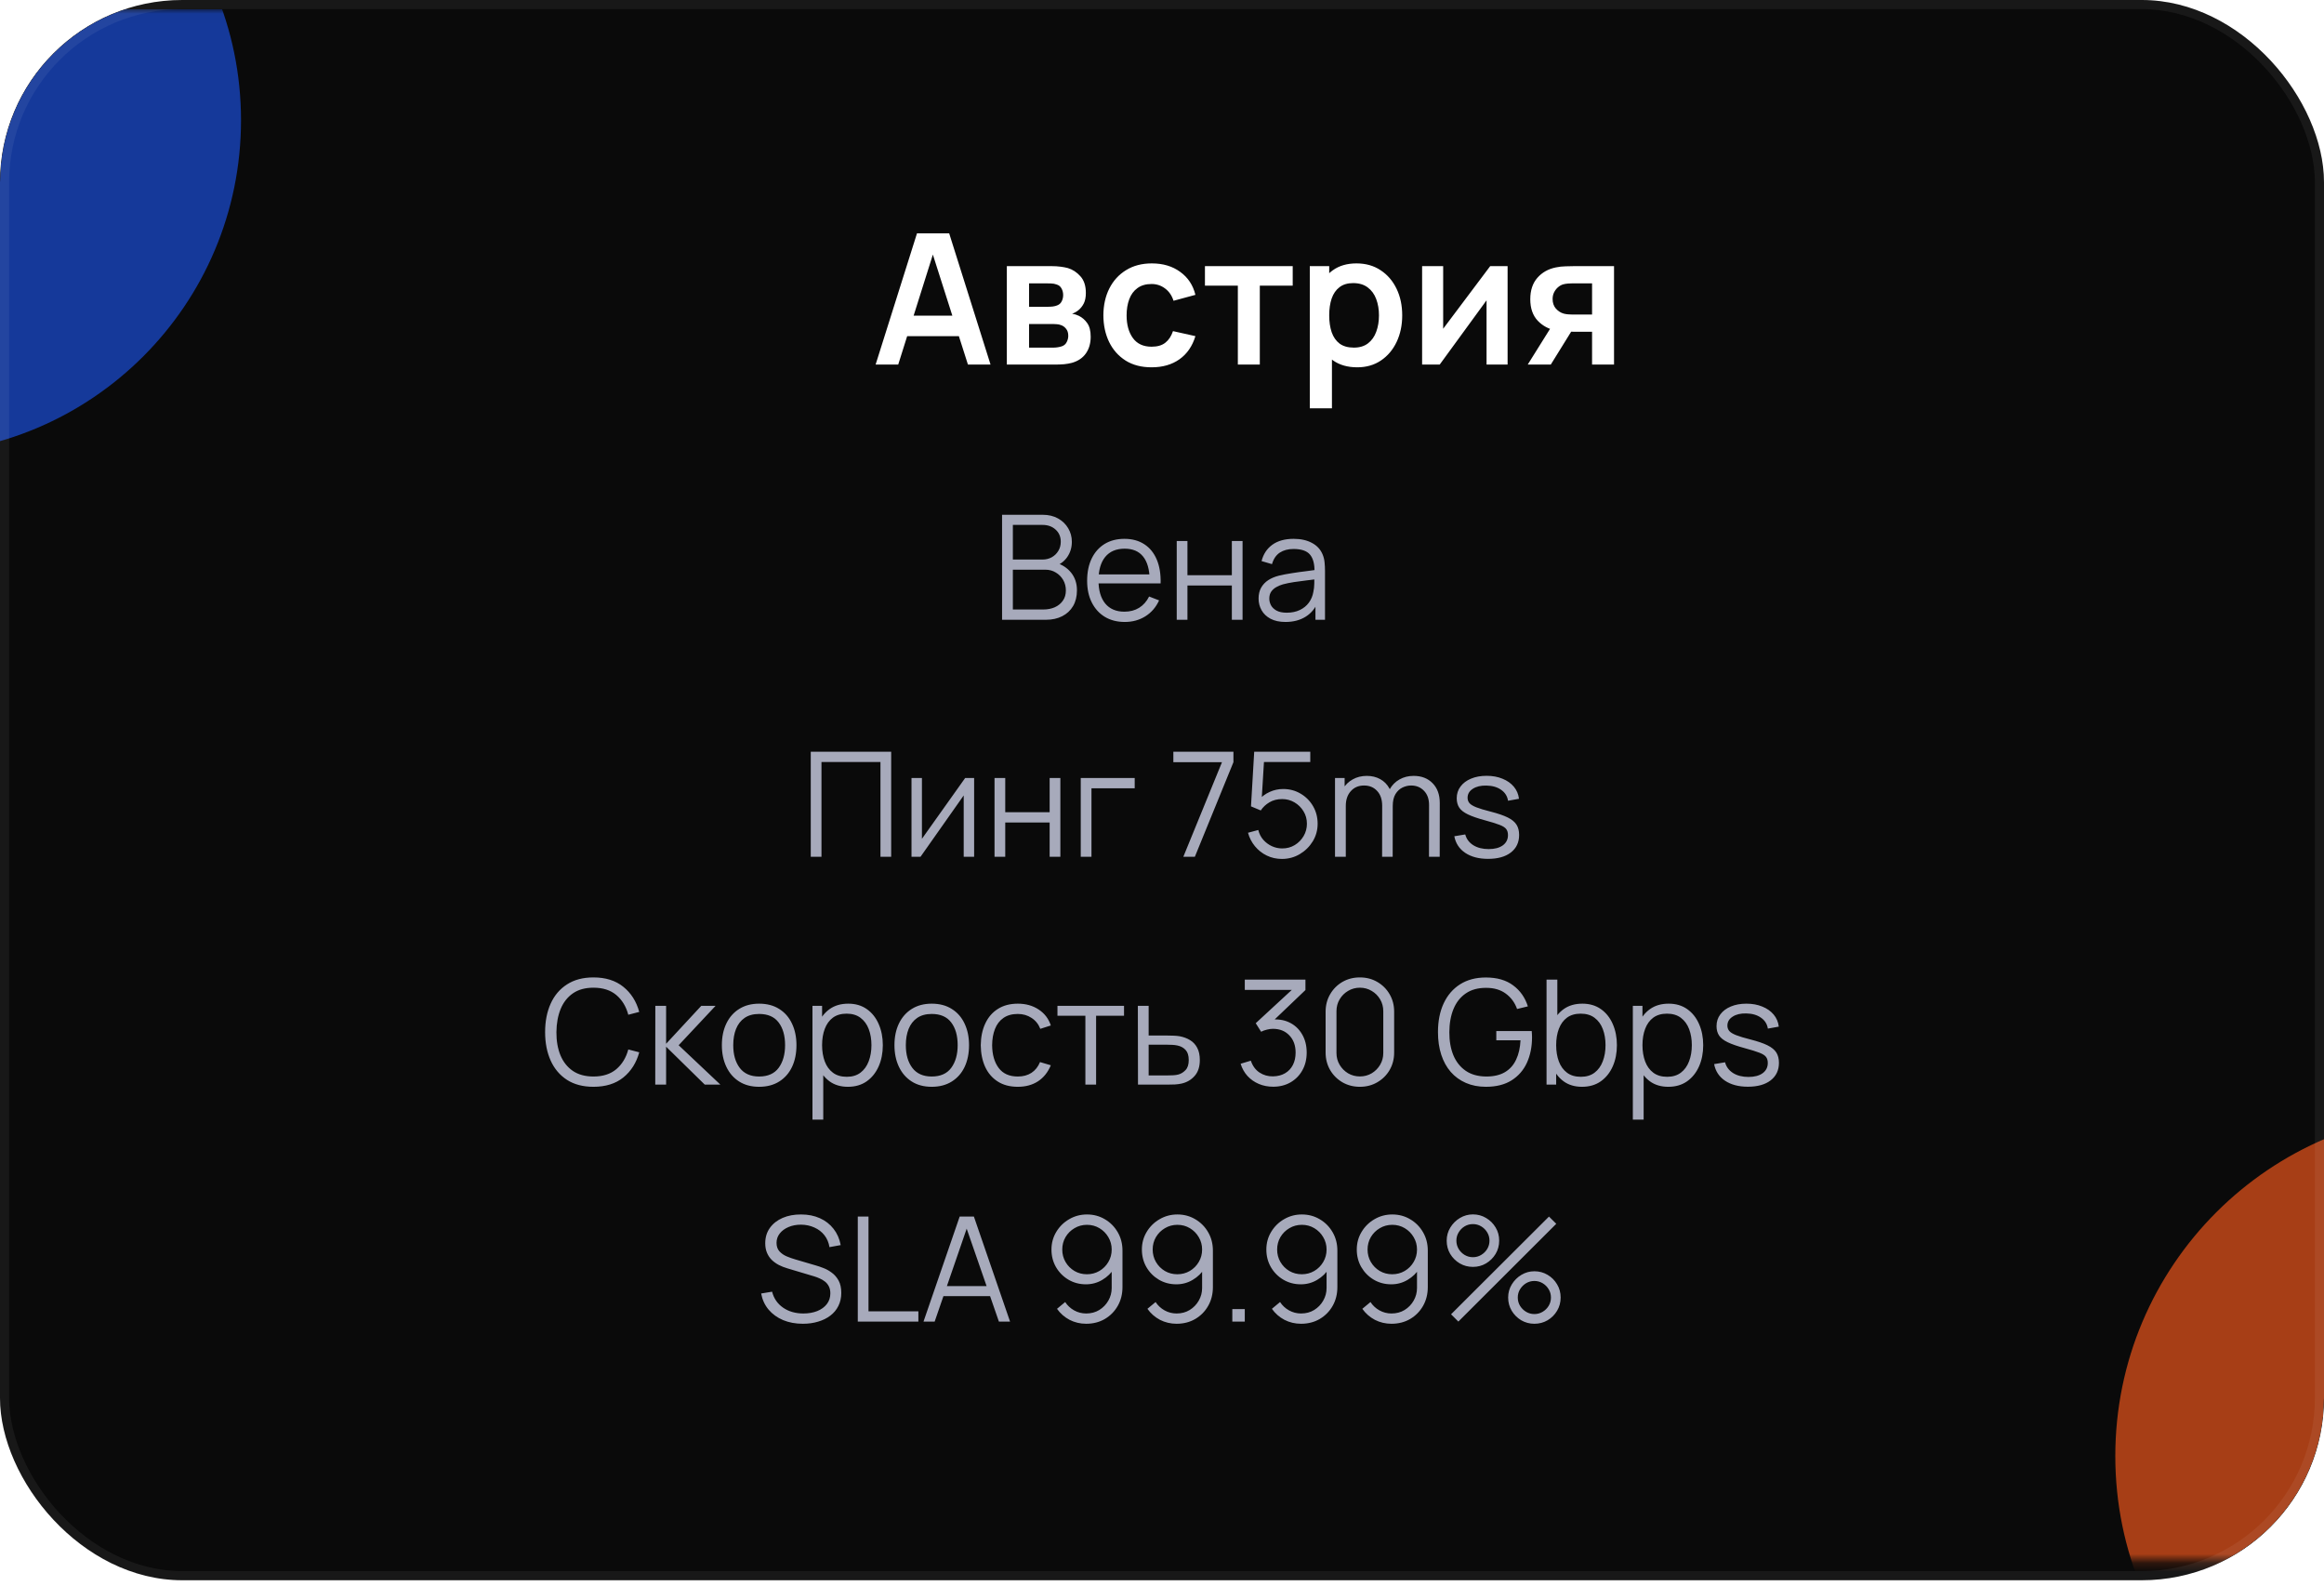
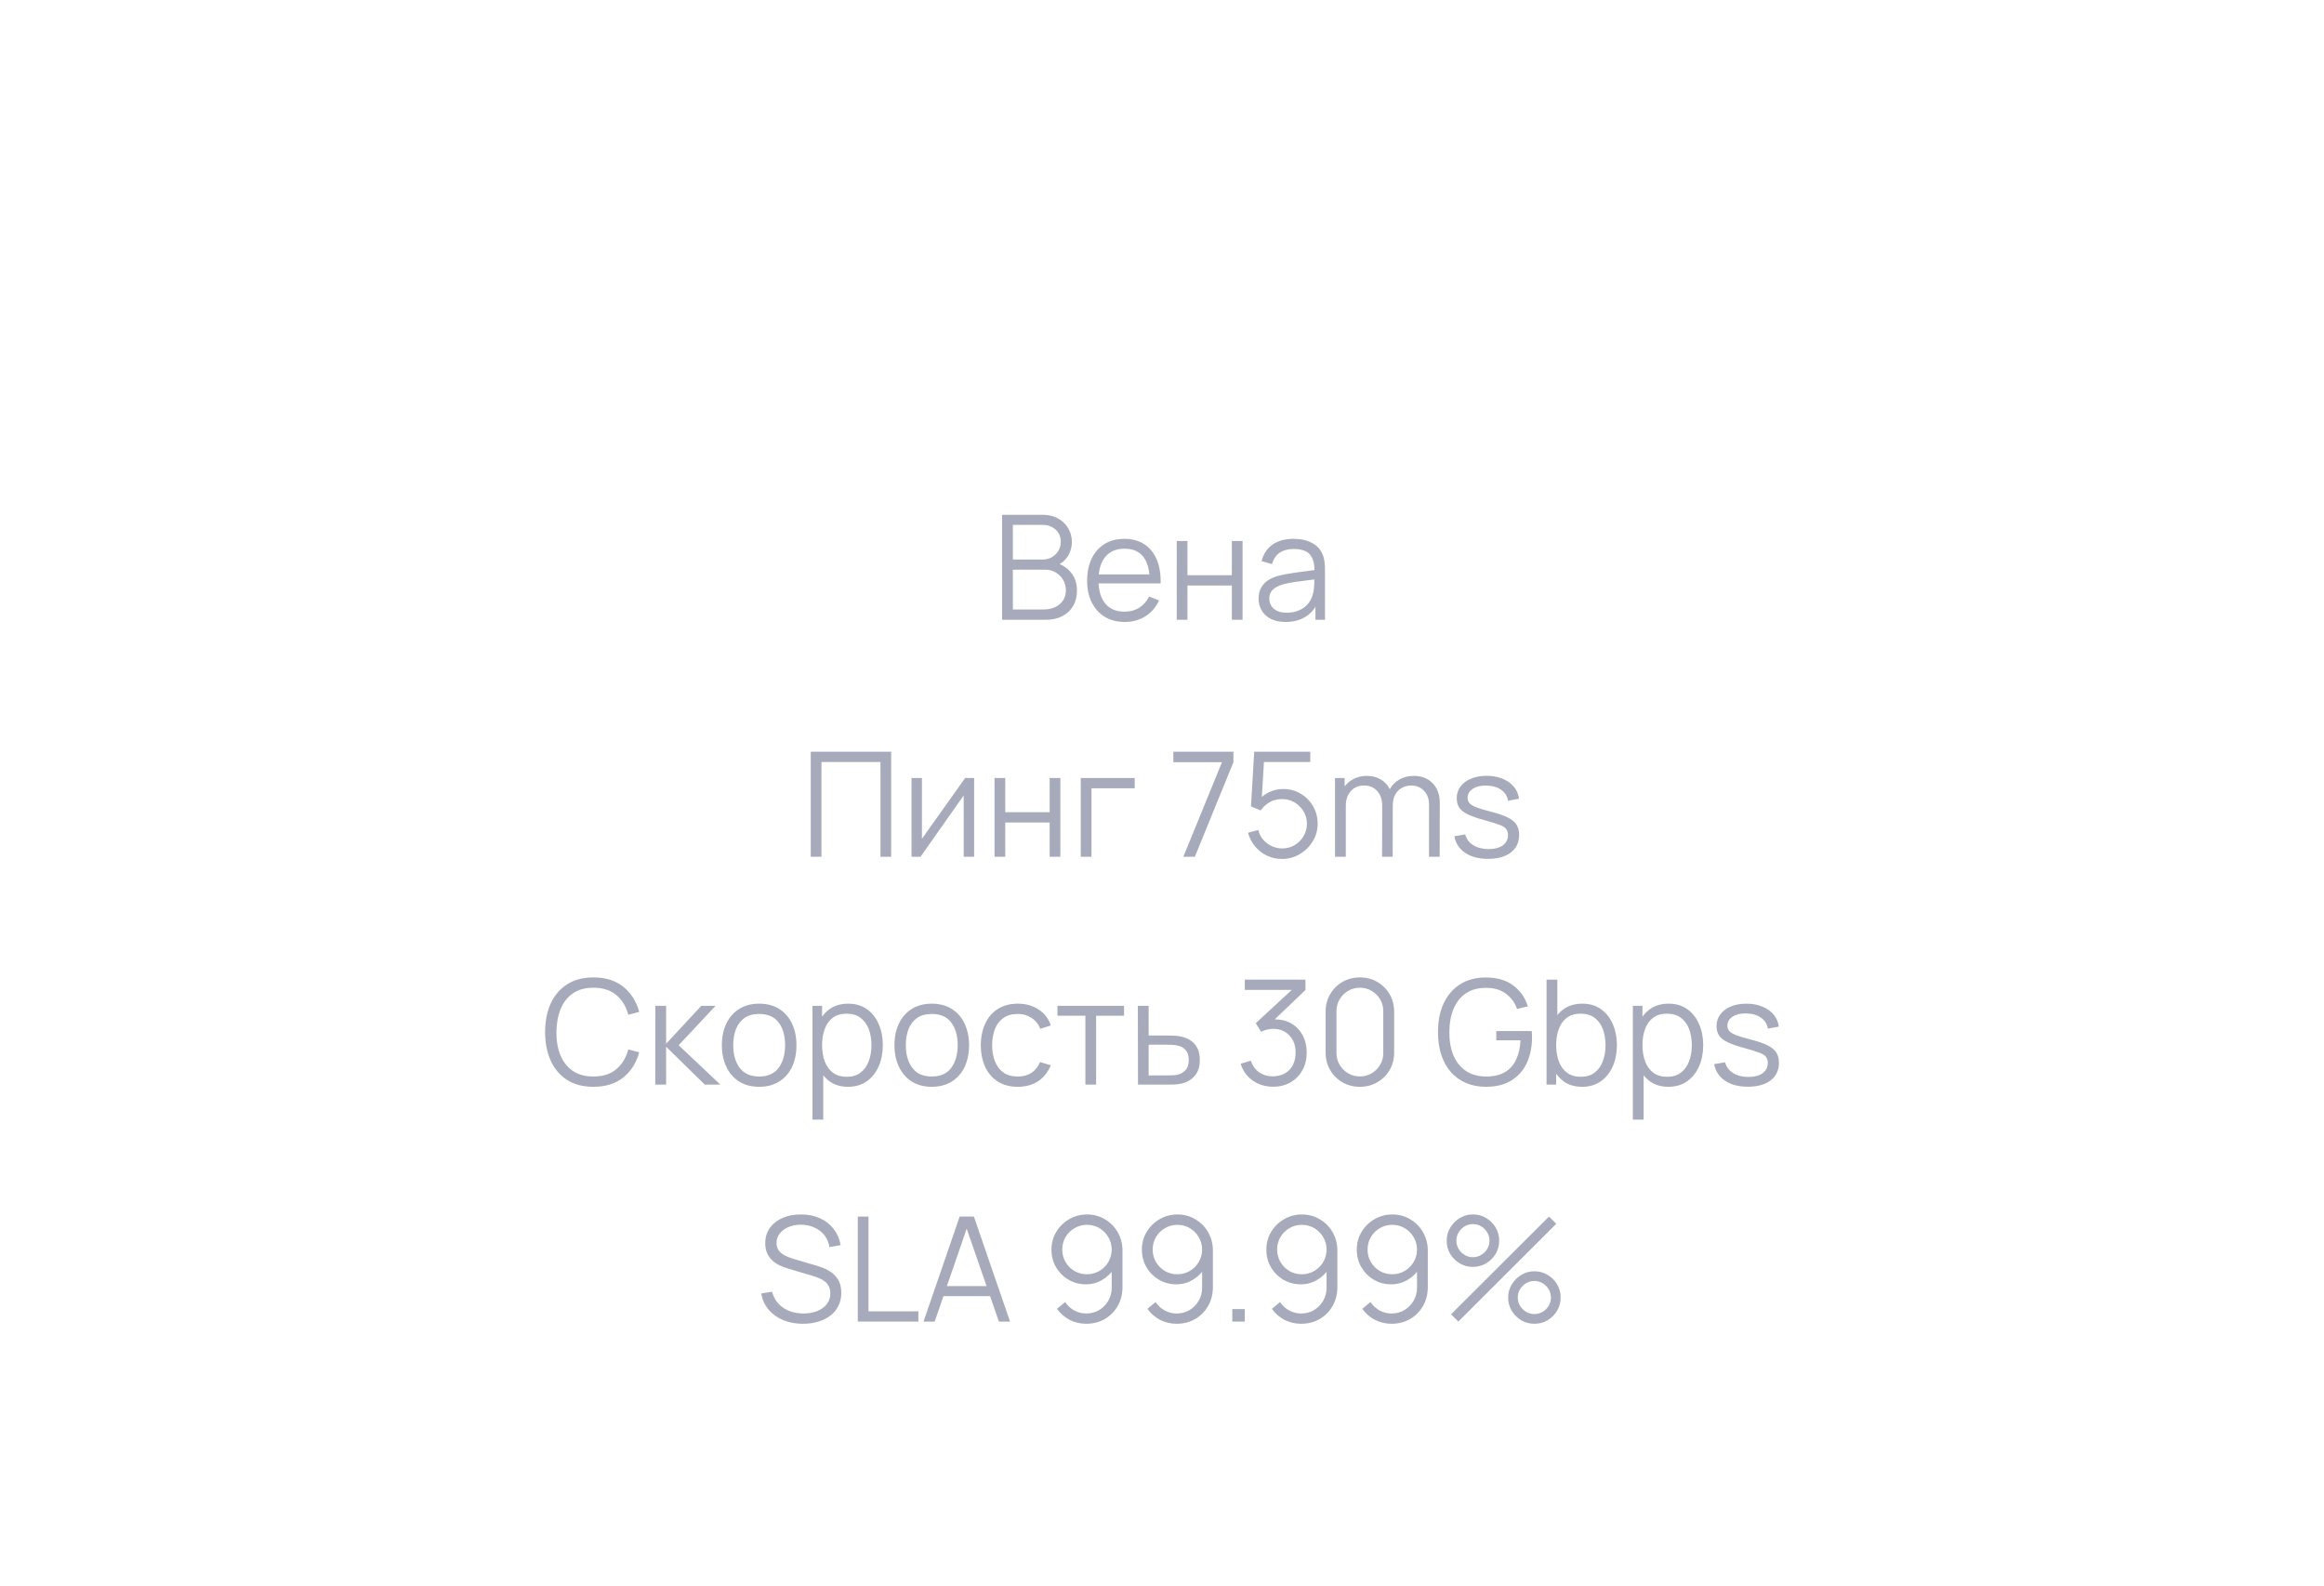
<svg xmlns="http://www.w3.org/2000/svg" width="255" height="174" viewBox="0 0 255 174" fill="none">
  <g clip-path="url(#clip0_167_893)">
-     <rect width="255" height="173.38" rx="20" fill="#0A0A0A" />
    <g clip-path="url(#clip1_167_893)">
      <g clip-path="url(#clip2_167_893)">
        <mask id="mask0_167_893" style="mask-type:luminance" maskUnits="userSpaceOnUse" x="-29" y="1" width="312" height="171">
          <path d="M282.528 1.022H-28.32V171.221H282.528V1.022Z" fill="white" />
        </mask>
        <g mask="url(#mask0_167_893)">
          <g filter="url(#filter0_f_167_893)">
-             <path d="M269.923 197.579C290.811 197.579 307.745 180.646 307.745 159.757C307.745 138.869 290.811 121.936 269.923 121.936C249.034 121.936 232.101 138.869 232.101 159.757C232.101 180.646 249.034 197.579 269.923 197.579Z" fill="#A73E16" />
+             <path d="M269.923 197.579C290.811 197.579 307.745 180.646 307.745 159.757C307.745 138.869 290.811 121.936 269.923 121.936C249.034 121.936 232.101 138.869 232.101 159.757Z" fill="#A73E16" />
          </g>
          <g filter="url(#filter1_f_167_893)">
            <path d="M-10.195 49.838C10.041 49.838 26.445 33.434 26.445 13.198C26.445 -7.037 10.041 -23.441 -10.195 -23.441C-30.43 -23.441 -46.835 -7.037 -46.835 13.198C-46.835 33.434 -30.43 49.838 -10.195 49.838Z" fill="#15399A" />
          </g>
        </g>
      </g>
    </g>
    <path d="M96.076 40L100.617 25.6H104.147L108.687 40H106.207L102.087 27.08H102.627L98.556 40H96.076ZM98.606 36.88V34.63H106.167V36.88H98.606ZM110.475 40V29.2H115.385C115.738 29.2 116.068 29.22 116.375 29.26C116.681 29.3 116.945 29.35 117.165 29.41C117.685 29.563 118.145 29.863 118.545 30.31C118.945 30.75 119.145 31.36 119.145 32.14C119.145 32.6 119.071 32.98 118.925 33.28C118.778 33.573 118.585 33.82 118.345 34.02C118.231 34.113 118.115 34.193 117.995 34.26C117.875 34.327 117.755 34.38 117.635 34.42C117.895 34.46 118.141 34.537 118.375 34.65C118.741 34.83 119.048 35.097 119.295 35.45C119.548 35.803 119.675 36.3 119.675 36.94C119.675 37.667 119.498 38.28 119.145 38.78C118.798 39.273 118.288 39.617 117.615 39.81C117.368 39.877 117.085 39.927 116.765 39.96C116.445 39.987 116.118 40 115.785 40H110.475ZM112.915 38.14H115.615C115.755 38.14 115.908 38.127 116.075 38.1C116.241 38.073 116.391 38.037 116.525 37.99C116.765 37.903 116.938 37.75 117.045 37.53C117.158 37.31 117.215 37.08 117.215 36.84C117.215 36.513 117.131 36.253 116.965 36.06C116.805 35.86 116.611 35.727 116.385 35.66C116.251 35.607 116.105 35.577 115.945 35.57C115.791 35.557 115.665 35.55 115.565 35.55H112.915V38.14ZM112.915 33.66H114.915C115.121 33.66 115.321 33.65 115.515 33.63C115.715 33.603 115.881 33.56 116.015 33.5C116.235 33.413 116.395 33.267 116.495 33.06C116.601 32.853 116.655 32.623 116.655 32.37C116.655 32.103 116.595 31.863 116.475 31.65C116.361 31.43 116.178 31.283 115.925 31.21C115.758 31.143 115.555 31.107 115.315 31.1C115.081 31.093 114.931 31.09 114.865 31.09H112.915V33.66ZM126.356 40.3C125.243 40.3 124.293 40.053 123.506 39.56C122.72 39.06 122.116 38.38 121.696 37.52C121.283 36.66 121.073 35.687 121.066 34.6C121.073 33.493 121.29 32.513 121.716 31.66C122.15 30.8 122.763 30.127 123.556 29.64C124.35 29.147 125.293 28.9 126.386 28.9C127.613 28.9 128.65 29.21 129.496 29.83C130.35 30.443 130.906 31.283 131.166 32.35L128.766 33C128.58 32.42 128.27 31.97 127.836 31.65C127.403 31.323 126.91 31.16 126.356 31.16C125.73 31.16 125.213 31.31 124.806 31.61C124.4 31.903 124.1 32.31 123.906 32.83C123.713 33.35 123.616 33.94 123.616 34.6C123.616 35.627 123.846 36.457 124.306 37.09C124.766 37.723 125.45 38.04 126.356 38.04C126.996 38.04 127.5 37.893 127.866 37.6C128.24 37.307 128.52 36.883 128.706 36.33L131.166 36.88C130.833 37.98 130.25 38.827 129.416 39.42C128.583 40.007 127.563 40.3 126.356 40.3ZM135.822 40V31.34H132.212V29.2H141.842V31.34H138.232V40H135.822ZM148.927 40.3C147.873 40.3 146.99 40.05 146.277 39.55C145.563 39.05 145.027 38.37 144.667 37.51C144.307 36.643 144.127 35.673 144.127 34.6C144.127 33.513 144.307 32.54 144.667 31.68C145.027 30.82 145.553 30.143 146.247 29.65C146.947 29.15 147.81 28.9 148.837 28.9C149.857 28.9 150.74 29.15 151.487 29.65C152.24 30.143 152.823 30.82 153.237 31.68C153.65 32.533 153.857 33.507 153.857 34.6C153.857 35.68 153.653 36.65 153.247 37.51C152.84 38.37 152.267 39.05 151.527 39.55C150.787 40.05 149.92 40.3 148.927 40.3ZM143.717 44.8V29.2H145.847V36.78H146.147V44.8H143.717ZM148.557 38.14C149.183 38.14 149.7 37.983 150.107 37.67C150.513 37.357 150.813 36.933 151.007 36.4C151.207 35.86 151.307 35.26 151.307 34.6C151.307 33.947 151.207 33.353 151.007 32.82C150.807 32.28 150.497 31.853 150.077 31.54C149.657 31.22 149.123 31.06 148.477 31.06C147.863 31.06 147.363 31.21 146.977 31.51C146.59 31.803 146.303 32.217 146.117 32.75C145.937 33.277 145.847 33.893 145.847 34.6C145.847 35.3 145.937 35.917 146.117 36.45C146.303 36.983 146.593 37.4 146.987 37.7C147.387 37.993 147.91 38.14 148.557 38.14ZM165.421 29.2V40H163.111V32.95L157.971 40H156.041V29.2H158.351V36.07L163.511 29.2H165.421ZM174.689 40V36.4H172.759C172.512 36.4 172.202 36.393 171.829 36.38C171.462 36.367 171.119 36.333 170.799 36.28C169.966 36.127 169.276 35.763 168.729 35.19C168.182 34.61 167.909 33.823 167.909 32.83C167.909 31.857 168.169 31.073 168.689 30.48C169.209 29.887 169.886 29.507 170.719 29.34C171.066 29.267 171.422 29.227 171.789 29.22C172.162 29.207 172.472 29.2 172.719 29.2H177.099V40H174.689ZM167.629 40L170.209 35.87H172.719L170.159 40H167.629ZM172.509 34.51H174.689V31.09H172.509C172.382 31.09 172.229 31.097 172.049 31.11C171.869 31.123 171.689 31.153 171.509 31.2C171.316 31.26 171.132 31.363 170.959 31.51C170.786 31.657 170.642 31.84 170.529 32.06C170.416 32.28 170.359 32.53 170.359 32.81C170.359 33.23 170.479 33.58 170.719 33.86C170.966 34.133 171.252 34.317 171.579 34.41C171.739 34.45 171.902 34.477 172.069 34.49C172.242 34.503 172.389 34.51 172.509 34.51Z" fill="white" />
    <path d="M109.952 68V56.48H114.4C115.046 56.48 115.608 56.613 116.088 56.88C116.568 57.147 116.942 57.507 117.208 57.96C117.475 58.408 117.608 58.904 117.608 59.448C117.608 60.067 117.443 60.619 117.112 61.104C116.782 61.584 116.339 61.917 115.784 62.104L115.768 61.712C116.515 61.925 117.102 62.299 117.528 62.832C117.955 63.365 118.168 64.011 118.168 64.768C118.168 65.435 118.027 66.011 117.744 66.496C117.462 66.976 117.064 67.347 116.552 67.608C116.04 67.869 115.446 68 114.768 68H109.952ZM111.136 66.872H114.48C114.95 66.872 115.371 66.789 115.744 66.624C116.118 66.453 116.411 66.213 116.624 65.904C116.843 65.595 116.952 65.221 116.952 64.784C116.952 64.357 116.854 63.973 116.656 63.632C116.459 63.291 116.19 63.019 115.848 62.816C115.512 62.608 115.128 62.504 114.696 62.504H111.136V66.872ZM111.136 61.392H114.392C114.76 61.392 115.096 61.309 115.4 61.144C115.704 60.973 115.944 60.741 116.12 60.448C116.302 60.155 116.392 59.816 116.392 59.432C116.392 58.888 116.203 58.445 115.824 58.104C115.451 57.763 114.974 57.592 114.392 57.592H111.136V61.392ZM123.421 68.24C122.578 68.24 121.847 68.053 121.229 67.68C120.615 67.307 120.138 66.781 119.797 66.104C119.455 65.427 119.285 64.632 119.285 63.72C119.285 62.776 119.453 61.96 119.789 61.272C120.125 60.584 120.597 60.053 121.205 59.68C121.818 59.307 122.541 59.12 123.373 59.12C124.226 59.12 124.954 59.317 125.557 59.712C126.159 60.101 126.615 60.661 126.925 61.392C127.234 62.123 127.375 62.995 127.349 64.008H126.149V63.592C126.127 62.472 125.885 61.627 125.421 61.056C124.962 60.485 124.29 60.2 123.405 60.2C122.477 60.2 121.765 60.501 121.269 61.104C120.778 61.707 120.533 62.565 120.533 63.68C120.533 64.768 120.778 65.613 121.269 66.216C121.765 66.813 122.466 67.112 123.373 67.112C123.991 67.112 124.53 66.971 124.989 66.688C125.453 66.4 125.818 65.987 126.085 65.448L127.181 65.872C126.839 66.624 126.335 67.208 125.669 67.624C125.007 68.035 124.258 68.24 123.421 68.24ZM120.117 64.008V63.024H126.717V64.008H120.117ZM129.116 68V59.36H130.292V63.112H135.164V59.36H136.34V68H135.164V64.24H130.292V68H129.116ZM141.049 68.24C140.399 68.24 139.852 68.123 139.409 67.888C138.972 67.653 138.644 67.341 138.425 66.952C138.207 66.563 138.097 66.139 138.097 65.68C138.097 65.211 138.191 64.811 138.377 64.48C138.569 64.144 138.828 63.869 139.153 63.656C139.484 63.443 139.865 63.28 140.297 63.168C140.735 63.061 141.217 62.968 141.745 62.888C142.279 62.803 142.799 62.731 143.305 62.672C143.817 62.608 144.265 62.547 144.649 62.488L144.233 62.744C144.249 61.891 144.084 61.259 143.737 60.848C143.391 60.437 142.788 60.232 141.929 60.232C141.337 60.232 140.836 60.365 140.425 60.632C140.02 60.899 139.735 61.32 139.569 61.896L138.425 61.56C138.623 60.787 139.02 60.187 139.617 59.76C140.215 59.333 140.991 59.12 141.945 59.12C142.735 59.12 143.404 59.269 143.953 59.568C144.508 59.861 144.9 60.288 145.129 60.848C145.236 61.099 145.305 61.379 145.337 61.688C145.369 61.997 145.385 62.312 145.385 62.632V68H144.337V65.832L144.641 65.96C144.348 66.701 143.892 67.267 143.273 67.656C142.655 68.045 141.913 68.24 141.049 68.24ZM141.185 67.224C141.735 67.224 142.215 67.125 142.625 66.928C143.036 66.731 143.367 66.461 143.617 66.12C143.868 65.773 144.031 65.384 144.105 64.952C144.169 64.675 144.204 64.371 144.209 64.04C144.215 63.704 144.217 63.453 144.217 63.288L144.665 63.52C144.265 63.573 143.831 63.627 143.361 63.68C142.897 63.733 142.439 63.795 141.985 63.864C141.537 63.933 141.132 64.016 140.769 64.112C140.524 64.181 140.287 64.28 140.057 64.408C139.828 64.531 139.639 64.696 139.489 64.904C139.345 65.112 139.273 65.371 139.273 65.68C139.273 65.931 139.335 66.173 139.457 66.408C139.585 66.643 139.788 66.837 140.065 66.992C140.348 67.147 140.721 67.224 141.185 67.224ZM88.96 94V82.48H97.784V94H96.608V83.608H90.136V94H88.96ZM106.886 85.36V94H105.742V87.272L101.006 94H100.014V85.36H101.158V92.032L105.902 85.36H106.886ZM109.124 94V85.36H110.3V89.112H115.172V85.36H116.348V94H115.172V90.24H110.3V94H109.124ZM118.585 94V85.36H124.505V86.488H119.761V94H118.585ZM129.842 94L134.082 83.624H128.746V82.48H135.338V83.624L131.106 94H129.842ZM140.657 94.24C140.06 94.24 139.508 94.117 139.001 93.872C138.494 93.627 138.062 93.288 137.705 92.856C137.348 92.424 137.092 91.928 136.937 91.368L138.065 91.064C138.166 91.48 138.35 91.84 138.617 92.144C138.884 92.443 139.196 92.675 139.553 92.84C139.916 93.005 140.294 93.088 140.689 93.088C141.201 93.088 141.66 92.965 142.065 92.72C142.476 92.469 142.801 92.139 143.041 91.728C143.281 91.317 143.401 90.867 143.401 90.376C143.401 89.869 143.276 89.413 143.025 89.008C142.774 88.597 142.444 88.272 142.033 88.032C141.622 87.792 141.174 87.672 140.689 87.672C140.145 87.672 139.676 87.792 139.281 88.032C138.886 88.267 138.572 88.563 138.337 88.92L137.265 88.472L137.617 82.48H143.769V83.608H138.137L138.721 83.056L138.409 88.168L138.113 87.776C138.444 87.397 138.844 87.101 139.313 86.888C139.782 86.675 140.276 86.568 140.793 86.568C141.502 86.568 142.142 86.739 142.713 87.08C143.284 87.416 143.737 87.872 144.073 88.448C144.409 89.024 144.577 89.667 144.577 90.376C144.577 91.08 144.398 91.725 144.041 92.312C143.684 92.893 143.209 93.36 142.617 93.712C142.025 94.064 141.372 94.24 140.657 94.24ZM156.795 94L156.803 88.328C156.803 87.661 156.617 87.139 156.243 86.76C155.875 86.376 155.406 86.184 154.835 86.184C154.51 86.184 154.193 86.259 153.883 86.408C153.574 86.557 153.318 86.797 153.115 87.128C152.918 87.459 152.819 87.891 152.819 88.424L152.123 88.224C152.107 87.605 152.227 87.064 152.483 86.6C152.745 86.136 153.102 85.776 153.555 85.52C154.014 85.259 154.531 85.128 155.107 85.128C155.977 85.128 156.673 85.397 157.195 85.936C157.718 86.469 157.979 87.192 157.979 88.104L157.971 94H156.795ZM146.483 94V85.36H147.539V87.488H147.667V94H146.483ZM151.651 94L151.659 88.408C151.659 87.72 151.475 87.179 151.107 86.784C150.745 86.384 150.265 86.184 149.667 86.184C149.07 86.184 148.587 86.389 148.219 86.8C147.851 87.205 147.667 87.747 147.667 88.424L146.963 88.04C146.963 87.485 147.094 86.989 147.355 86.552C147.617 86.109 147.974 85.763 148.427 85.512C148.881 85.256 149.395 85.128 149.971 85.128C150.521 85.128 151.009 85.245 151.435 85.48C151.867 85.715 152.206 86.056 152.451 86.504C152.697 86.952 152.819 87.496 152.819 88.136L152.811 94H151.651ZM163.278 94.232C162.264 94.232 161.43 94.013 160.774 93.576C160.123 93.139 159.723 92.531 159.574 91.752L160.774 91.552C160.902 92.043 161.192 92.435 161.646 92.728C162.104 93.016 162.67 93.16 163.342 93.16C163.998 93.16 164.515 93.024 164.894 92.752C165.272 92.475 165.462 92.099 165.462 91.624C165.462 91.357 165.4 91.141 165.278 90.976C165.16 90.805 164.918 90.648 164.55 90.504C164.182 90.36 163.632 90.189 162.902 89.992C162.118 89.779 161.504 89.565 161.062 89.352C160.619 89.139 160.304 88.893 160.118 88.616C159.931 88.333 159.838 87.989 159.838 87.584C159.838 87.093 159.976 86.664 160.254 86.296C160.531 85.923 160.915 85.635 161.406 85.432C161.896 85.224 162.467 85.12 163.118 85.12C163.768 85.12 164.35 85.227 164.862 85.44C165.379 85.648 165.795 85.941 166.11 86.32C166.424 86.699 166.611 87.139 166.67 87.64L165.47 87.856C165.39 87.349 165.136 86.949 164.71 86.656C164.288 86.357 163.752 86.203 163.102 86.192C162.488 86.176 161.99 86.293 161.606 86.544C161.222 86.789 161.03 87.117 161.03 87.528C161.03 87.757 161.099 87.955 161.238 88.12C161.376 88.28 161.627 88.432 161.99 88.576C162.358 88.72 162.88 88.877 163.558 89.048C164.352 89.251 164.976 89.464 165.43 89.688C165.883 89.912 166.206 90.176 166.398 90.48C166.59 90.784 166.686 91.16 166.686 91.608C166.686 92.424 166.382 93.067 165.774 93.536C165.171 94 164.339 94.232 163.278 94.232ZM65.116 119.24C63.969 119.24 63.002 118.987 62.212 118.48C61.423 117.968 60.825 117.261 60.42 116.36C60.015 115.459 59.812 114.419 59.812 113.24C59.812 112.061 60.015 111.021 60.42 110.12C60.825 109.219 61.423 108.515 62.212 108.008C63.002 107.496 63.969 107.24 65.116 107.24C66.455 107.24 67.548 107.584 68.396 108.272C69.244 108.955 69.826 109.872 70.14 111.024L68.94 111.336C68.695 110.424 68.255 109.701 67.62 109.168C66.986 108.635 66.151 108.368 65.116 108.368C64.215 108.368 63.465 108.573 62.868 108.984C62.271 109.395 61.82 109.968 61.516 110.704C61.218 111.435 61.063 112.28 61.052 113.24C61.047 114.2 61.194 115.045 61.492 115.776C61.796 116.507 62.249 117.08 62.852 117.496C63.46 117.907 64.215 118.112 65.116 118.112C66.151 118.112 66.986 117.845 67.62 117.312C68.255 116.773 68.695 116.051 68.94 115.144L70.14 115.456C69.826 116.608 69.244 117.528 68.396 118.216C67.548 118.899 66.455 119.24 65.116 119.24ZM71.897 119L71.905 110.36H73.089V114.52L76.945 110.36H78.513L74.465 114.68L79.041 119H77.329L73.089 114.84V119H71.897ZM83.295 119.24C82.436 119.24 81.703 119.045 81.095 118.656C80.487 118.267 80.02 117.728 79.695 117.04C79.369 116.352 79.207 115.563 79.207 114.672C79.207 113.765 79.372 112.971 79.703 112.288C80.033 111.605 80.503 111.075 81.111 110.696C81.724 110.312 82.452 110.12 83.295 110.12C84.159 110.12 84.895 110.315 85.503 110.704C86.116 111.088 86.583 111.624 86.903 112.312C87.228 112.995 87.391 113.781 87.391 114.672C87.391 115.579 87.228 116.376 86.903 117.064C86.577 117.747 86.108 118.28 85.495 118.664C84.881 119.048 84.148 119.24 83.295 119.24ZM83.295 118.112C84.255 118.112 84.969 117.795 85.439 117.16C85.908 116.52 86.143 115.691 86.143 114.672C86.143 113.627 85.905 112.795 85.431 112.176C84.961 111.557 84.249 111.248 83.295 111.248C82.649 111.248 82.116 111.395 81.695 111.688C81.279 111.976 80.967 112.379 80.759 112.896C80.556 113.408 80.455 114 80.455 114.672C80.455 115.712 80.695 116.547 81.175 117.176C81.655 117.8 82.361 118.112 83.295 118.112ZM93.035 119.24C92.241 119.24 91.569 119.04 91.019 118.64C90.47 118.235 90.054 117.688 89.771 117C89.489 116.307 89.347 115.531 89.347 114.672C89.347 113.797 89.489 113.019 89.771 112.336C90.059 111.648 90.481 111.107 91.035 110.712C91.59 110.317 92.273 110.12 93.083 110.12C93.873 110.12 94.55 110.32 95.115 110.72C95.681 111.12 96.113 111.664 96.411 112.352C96.715 113.04 96.867 113.813 96.867 114.672C96.867 115.536 96.715 116.312 96.411 117C96.107 117.688 95.67 118.235 95.099 118.64C94.529 119.04 93.841 119.24 93.035 119.24ZM89.147 122.84V110.36H90.203V116.864H90.331V122.84H89.147ZM92.915 118.144C93.518 118.144 94.019 117.992 94.419 117.688C94.819 117.384 95.118 116.971 95.315 116.448C95.518 115.92 95.619 115.328 95.619 114.672C95.619 114.021 95.521 113.435 95.323 112.912C95.126 112.389 94.825 111.976 94.419 111.672C94.019 111.368 93.51 111.216 92.891 111.216C92.289 111.216 91.787 111.363 91.387 111.656C90.993 111.949 90.697 112.357 90.499 112.88C90.302 113.397 90.203 113.995 90.203 114.672C90.203 115.339 90.302 115.936 90.499 116.464C90.697 116.987 90.995 117.397 91.395 117.696C91.795 117.995 92.302 118.144 92.915 118.144ZM102.232 119.24C101.373 119.24 100.64 119.045 100.032 118.656C99.424 118.267 98.957 117.728 98.632 117.04C98.307 116.352 98.144 115.563 98.144 114.672C98.144 113.765 98.309 112.971 98.64 112.288C98.971 111.605 99.44 111.075 100.048 110.696C100.661 110.312 101.389 110.12 102.232 110.12C103.096 110.12 103.832 110.315 104.44 110.704C105.053 111.088 105.52 111.624 105.84 112.312C106.165 112.995 106.328 113.781 106.328 114.672C106.328 115.579 106.165 116.376 105.84 117.064C105.515 117.747 105.045 118.28 104.432 118.664C103.819 119.048 103.085 119.24 102.232 119.24ZM102.232 118.112C103.192 118.112 103.907 117.795 104.376 117.16C104.845 116.52 105.08 115.691 105.08 114.672C105.08 113.627 104.843 112.795 104.368 112.176C103.899 111.557 103.187 111.248 102.232 111.248C101.587 111.248 101.053 111.395 100.632 111.688C100.216 111.976 99.904 112.379 99.696 112.896C99.493 113.408 99.392 114 99.392 114.672C99.392 115.712 99.632 116.547 100.112 117.176C100.592 117.8 101.299 118.112 102.232 118.112ZM111.677 119.24C110.807 119.24 110.071 119.045 109.469 118.656C108.866 118.267 108.407 117.731 108.093 117.048C107.783 116.36 107.623 115.571 107.613 114.68C107.623 113.773 107.789 112.979 108.109 112.296C108.429 111.608 108.89 111.075 109.493 110.696C110.095 110.312 110.826 110.12 111.685 110.12C112.559 110.12 113.319 110.333 113.965 110.76C114.615 111.187 115.061 111.771 115.301 112.512L114.149 112.88C113.946 112.363 113.623 111.963 113.181 111.68C112.743 111.392 112.242 111.248 111.677 111.248C111.042 111.248 110.517 111.395 110.101 111.688C109.685 111.976 109.375 112.379 109.173 112.896C108.97 113.413 108.866 114.008 108.861 114.68C108.871 115.715 109.111 116.547 109.581 117.176C110.05 117.8 110.749 118.112 111.677 118.112C112.263 118.112 112.762 117.979 113.173 117.712C113.589 117.44 113.903 117.045 114.117 116.528L115.301 116.88C114.981 117.648 114.511 118.235 113.893 118.64C113.274 119.04 112.535 119.24 111.677 119.24ZM119.093 119V111.448H116.029V110.36H123.333V111.448H120.269V119H119.093ZM124.866 119L124.85 110.36H126.034V113.616H128.058C128.309 113.616 128.554 113.621 128.794 113.632C129.04 113.643 129.256 113.664 129.442 113.696C129.869 113.776 130.248 113.917 130.578 114.12C130.914 114.323 131.176 114.603 131.362 114.96C131.554 115.317 131.65 115.765 131.65 116.304C131.65 117.045 131.458 117.629 131.074 118.056C130.696 118.483 130.216 118.76 129.634 118.888C129.416 118.936 129.178 118.968 128.922 118.984C128.666 118.995 128.413 119 128.162 119H124.866ZM126.034 117.992H128.114C128.296 117.992 128.498 117.987 128.722 117.976C128.946 117.965 129.144 117.936 129.314 117.888C129.597 117.808 129.853 117.648 130.082 117.408C130.317 117.163 130.434 116.795 130.434 116.304C130.434 115.819 130.322 115.453 130.098 115.208C129.874 114.957 129.576 114.792 129.202 114.712C129.037 114.675 128.858 114.651 128.666 114.64C128.474 114.629 128.29 114.624 128.114 114.624H126.034V117.992ZM139.704 119.232C139.134 119.232 138.608 119.131 138.128 118.928C137.648 118.725 137.235 118.437 136.888 118.064C136.542 117.685 136.288 117.235 136.128 116.712L137.248 116.376C137.44 116.947 137.755 117.379 138.192 117.672C138.635 117.965 139.134 118.107 139.688 118.096C140.2 118.085 140.64 117.971 141.008 117.752C141.382 117.533 141.667 117.229 141.864 116.84C142.062 116.451 142.16 116 142.16 115.488C142.16 114.704 141.931 114.075 141.472 113.6C141.019 113.12 140.419 112.88 139.672 112.88C139.464 112.88 139.246 112.909 139.016 112.968C138.787 113.021 138.574 113.099 138.376 113.2L137.784 112.264L142.264 108.128L142.456 108.608H136.584V107.48H143.24V108.624L139.336 112.352L139.32 111.888C140.12 111.787 140.824 111.877 141.432 112.16C142.04 112.443 142.515 112.875 142.856 113.456C143.203 114.032 143.376 114.709 143.376 115.488C143.376 116.224 143.216 116.875 142.896 117.44C142.582 118 142.147 118.44 141.592 118.76C141.038 119.075 140.408 119.232 139.704 119.232ZM149.212 119.24C148.503 119.24 147.863 119.075 147.292 118.744C146.727 118.413 146.279 117.965 145.948 117.4C145.618 116.829 145.452 116.189 145.452 115.48V111C145.452 110.291 145.618 109.653 145.948 109.088C146.279 108.517 146.727 108.067 147.292 107.736C147.863 107.405 148.503 107.24 149.212 107.24C149.922 107.24 150.559 107.405 151.124 107.736C151.695 108.067 152.146 108.517 152.476 109.088C152.807 109.653 152.972 110.291 152.972 111V115.48C152.972 116.189 152.807 116.829 152.476 117.4C152.146 117.965 151.695 118.413 151.124 118.744C150.559 119.075 149.922 119.24 149.212 119.24ZM149.212 118.104C149.687 118.104 150.119 117.989 150.508 117.76C150.898 117.525 151.207 117.213 151.436 116.824C151.666 116.435 151.78 116.005 151.78 115.536V110.944C151.78 110.469 151.666 110.037 151.436 109.648C151.207 109.259 150.898 108.949 150.508 108.72C150.119 108.485 149.687 108.368 149.212 108.368C148.738 108.368 148.306 108.485 147.916 108.72C147.527 108.949 147.218 109.259 146.988 109.648C146.759 110.037 146.644 110.469 146.644 110.944V115.536C146.644 116.005 146.759 116.435 146.988 116.824C147.218 117.213 147.527 117.525 147.916 117.76C148.306 117.989 148.738 118.104 149.212 118.104ZM163.037 119.24C162.226 119.24 161.496 119.099 160.845 118.816C160.194 118.533 159.64 118.131 159.181 117.608C158.728 117.085 158.381 116.456 158.141 115.72C157.901 114.979 157.781 114.152 157.781 113.24C157.781 112.035 157.989 110.984 158.405 110.088C158.826 109.187 159.429 108.488 160.213 107.992C160.997 107.496 161.938 107.248 163.037 107.248C164.264 107.248 165.261 107.536 166.029 108.112C166.802 108.683 167.341 109.451 167.645 110.416L166.461 110.704C166.21 110 165.797 109.437 165.221 109.016C164.65 108.595 163.938 108.384 163.085 108.384C162.184 108.379 161.434 108.581 160.837 108.992C160.24 109.397 159.789 109.968 159.485 110.704C159.186 111.435 159.034 112.28 159.029 113.24C159.024 114.2 159.17 115.045 159.469 115.776C159.773 116.501 160.226 117.072 160.829 117.488C161.432 117.899 162.184 118.107 163.085 118.112C163.912 118.112 164.594 117.952 165.133 117.632C165.672 117.312 166.08 116.853 166.357 116.256C166.64 115.659 166.8 114.952 166.837 114.136H164.181V113.128H168.069C168.085 113.251 168.093 113.381 168.093 113.52C168.098 113.653 168.101 113.749 168.101 113.808C168.101 114.848 167.914 115.779 167.541 116.6C167.168 117.416 166.605 118.061 165.853 118.536C165.106 119.005 164.168 119.24 163.037 119.24ZM173.582 119.24C172.788 119.24 172.116 119.04 171.566 118.64C171.017 118.235 170.601 117.688 170.318 117C170.036 116.307 169.894 115.531 169.894 114.672C169.894 113.797 170.036 113.019 170.318 112.336C170.606 111.648 171.028 111.107 171.582 110.712C172.137 110.317 172.82 110.12 173.63 110.12C174.42 110.12 175.097 110.32 175.662 110.72C176.228 111.12 176.66 111.664 176.958 112.352C177.262 113.04 177.414 113.813 177.414 114.672C177.414 115.536 177.262 116.312 176.958 117C176.654 117.688 176.217 118.235 175.646 118.64C175.076 119.04 174.388 119.24 173.582 119.24ZM169.694 119V107.48H170.878V112.496H170.75V119H169.694ZM173.462 118.144C174.065 118.144 174.566 117.992 174.966 117.688C175.366 117.384 175.665 116.971 175.862 116.448C176.065 115.92 176.166 115.328 176.166 114.672C176.166 114.021 176.068 113.435 175.87 112.912C175.673 112.389 175.372 111.976 174.966 111.672C174.566 111.368 174.057 111.216 173.438 111.216C172.836 111.216 172.334 111.363 171.934 111.656C171.54 111.949 171.244 112.357 171.046 112.88C170.849 113.397 170.75 113.995 170.75 114.672C170.75 115.339 170.849 115.936 171.046 116.464C171.244 116.987 171.542 117.397 171.942 117.696C172.342 117.995 172.849 118.144 173.462 118.144ZM183.051 119.24C182.256 119.24 181.584 119.04 181.035 118.64C180.486 118.235 180.07 117.688 179.787 117C179.504 116.307 179.363 115.531 179.363 114.672C179.363 113.797 179.504 113.019 179.787 112.336C180.075 111.648 180.496 111.107 181.051 110.712C181.606 110.317 182.288 110.12 183.099 110.12C183.888 110.12 184.566 110.32 185.131 110.72C185.696 111.12 186.128 111.664 186.427 112.352C186.731 113.04 186.883 113.813 186.883 114.672C186.883 115.536 186.731 116.312 186.427 117C186.123 117.688 185.686 118.235 185.115 118.64C184.544 119.04 183.856 119.24 183.051 119.24ZM179.163 122.84V110.36H180.219V116.864H180.347V122.84H179.163ZM182.931 118.144C183.534 118.144 184.035 117.992 184.435 117.688C184.835 117.384 185.134 116.971 185.331 116.448C185.534 115.92 185.635 115.328 185.635 114.672C185.635 114.021 185.536 113.435 185.339 112.912C185.142 112.389 184.84 111.976 184.435 111.672C184.035 111.368 183.526 111.216 182.907 111.216C182.304 111.216 181.803 111.363 181.403 111.656C181.008 111.949 180.712 112.357 180.515 112.88C180.318 113.397 180.219 113.995 180.219 114.672C180.219 115.339 180.318 115.936 180.515 116.464C180.712 116.987 181.011 117.397 181.411 117.696C181.811 117.995 182.318 118.144 182.931 118.144ZM191.786 119.232C190.772 119.232 189.938 119.013 189.282 118.576C188.631 118.139 188.231 117.531 188.082 116.752L189.282 116.552C189.41 117.043 189.7 117.435 190.154 117.728C190.612 118.016 191.178 118.16 191.85 118.16C192.506 118.16 193.023 118.024 193.402 117.752C193.78 117.475 193.97 117.099 193.97 116.624C193.97 116.357 193.908 116.141 193.786 115.976C193.668 115.805 193.426 115.648 193.058 115.504C192.69 115.36 192.14 115.189 191.41 114.992C190.626 114.779 190.012 114.565 189.57 114.352C189.127 114.139 188.812 113.893 188.626 113.616C188.439 113.333 188.346 112.989 188.346 112.584C188.346 112.093 188.484 111.664 188.762 111.296C189.039 110.923 189.423 110.635 189.914 110.432C190.404 110.224 190.975 110.12 191.626 110.12C192.276 110.12 192.858 110.227 193.37 110.44C193.887 110.648 194.303 110.941 194.618 111.32C194.932 111.699 195.119 112.139 195.178 112.64L193.978 112.856C193.898 112.349 193.644 111.949 193.218 111.656C192.796 111.357 192.26 111.203 191.61 111.192C190.996 111.176 190.498 111.293 190.114 111.544C189.73 111.789 189.538 112.117 189.538 112.528C189.538 112.757 189.607 112.955 189.746 113.12C189.884 113.28 190.135 113.432 190.498 113.576C190.866 113.72 191.388 113.877 192.066 114.048C192.86 114.251 193.484 114.464 193.938 114.688C194.391 114.912 194.714 115.176 194.906 115.48C195.098 115.784 195.194 116.16 195.194 116.608C195.194 117.424 194.89 118.067 194.282 118.536C193.679 119 192.847 119.232 191.786 119.232ZM88.101 145.24C87.295 145.24 86.57 145.107 85.925 144.84C85.285 144.568 84.754 144.184 84.333 143.688C83.917 143.192 83.645 142.603 83.517 141.92L84.717 141.72C84.909 142.467 85.314 143.053 85.933 143.48C86.551 143.901 87.29 144.112 88.149 144.112C88.714 144.112 89.221 144.024 89.669 143.848C90.117 143.667 90.469 143.411 90.725 143.08C90.981 142.749 91.109 142.357 91.109 141.904C91.109 141.605 91.055 141.352 90.949 141.144C90.842 140.931 90.701 140.755 90.525 140.616C90.349 140.477 90.157 140.363 89.949 140.272C89.741 140.176 89.538 140.099 89.341 140.04L86.421 139.168C86.069 139.067 85.743 138.939 85.445 138.784C85.146 138.624 84.885 138.435 84.661 138.216C84.442 137.992 84.271 137.731 84.149 137.432C84.026 137.133 83.965 136.792 83.965 136.408C83.965 135.757 84.135 135.195 84.477 134.72C84.818 134.245 85.285 133.88 85.877 133.624C86.469 133.368 87.143 133.243 87.901 133.248C88.669 133.248 89.354 133.384 89.957 133.656C90.565 133.928 91.066 134.317 91.461 134.824C91.855 135.325 92.117 135.92 92.245 136.608L91.013 136.832C90.933 136.331 90.749 135.896 90.461 135.528C90.173 135.16 89.805 134.877 89.357 134.68C88.914 134.477 88.426 134.373 87.893 134.368C87.375 134.368 86.914 134.456 86.509 134.632C86.109 134.803 85.791 135.037 85.557 135.336C85.322 135.635 85.205 135.976 85.205 136.36C85.205 136.749 85.311 137.061 85.525 137.296C85.743 137.531 86.01 137.715 86.325 137.848C86.645 137.981 86.954 138.091 87.253 138.176L89.509 138.84C89.743 138.904 90.018 138.997 90.333 139.12C90.653 139.237 90.962 139.408 91.261 139.632C91.565 139.851 91.815 140.139 92.013 140.496C92.21 140.853 92.309 141.307 92.309 141.856C92.309 142.389 92.202 142.867 91.989 143.288C91.781 143.709 91.485 144.064 91.101 144.352C90.722 144.64 90.277 144.859 89.765 145.008C89.258 145.163 88.703 145.24 88.101 145.24ZM94.12 145V133.48H95.296V143.872H100.768V145H94.12ZM101.332 145L105.3 133.48H106.86L110.828 145H109.604L105.836 134.136H106.3L102.556 145H101.332ZM103.1 142.208V141.104H109.052V142.208H103.1ZM119.268 133.248C119.993 133.248 120.649 133.424 121.236 133.776C121.828 134.123 122.297 134.597 122.644 135.2C122.99 135.797 123.164 136.469 123.164 137.216V141.216C123.164 141.984 122.99 142.672 122.644 143.28C122.297 143.888 121.822 144.368 121.22 144.72C120.622 145.067 119.942 145.24 119.18 145.24C118.524 145.24 117.916 145.096 117.356 144.808C116.801 144.515 116.342 144.112 115.98 143.6L116.876 142.856C117.121 143.235 117.446 143.539 117.852 143.768C118.262 143.997 118.705 144.112 119.18 144.112C119.724 144.112 120.204 143.984 120.62 143.728C121.041 143.467 121.372 143.125 121.612 142.704C121.857 142.277 121.98 141.816 121.98 141.32V138.808L122.268 139.144C121.937 139.672 121.497 140.099 120.948 140.424C120.404 140.749 119.806 140.912 119.156 140.912C118.446 140.912 117.804 140.741 117.228 140.4C116.657 140.059 116.204 139.6 115.868 139.024C115.537 138.448 115.372 137.805 115.372 137.096C115.372 136.387 115.548 135.741 115.9 135.16C116.252 134.573 116.724 134.109 117.316 133.768C117.908 133.421 118.558 133.248 119.268 133.248ZM119.268 134.384C118.766 134.384 118.31 134.507 117.9 134.752C117.489 134.992 117.161 135.317 116.916 135.728C116.676 136.139 116.556 136.595 116.556 137.096C116.556 137.597 116.676 138.053 116.916 138.464C117.156 138.875 117.481 139.203 117.892 139.448C118.302 139.688 118.758 139.808 119.26 139.808C119.761 139.808 120.217 139.688 120.628 139.448C121.044 139.203 121.372 138.875 121.612 138.464C121.857 138.053 121.98 137.597 121.98 137.096C121.98 136.6 121.857 136.147 121.612 135.736C121.372 135.325 121.046 134.997 120.636 134.752C120.225 134.507 119.769 134.384 119.268 134.384ZM129.189 133.248C129.915 133.248 130.571 133.424 131.157 133.776C131.749 134.123 132.219 134.597 132.565 135.2C132.912 135.797 133.085 136.469 133.085 137.216V141.216C133.085 141.984 132.912 142.672 132.565 143.28C132.219 143.888 131.744 144.368 131.141 144.72C130.544 145.067 129.864 145.24 129.101 145.24C128.445 145.24 127.837 145.096 127.277 144.808C126.723 144.515 126.264 144.112 125.901 143.6L126.797 142.856C127.043 143.235 127.368 143.539 127.773 143.768C128.184 143.997 128.627 144.112 129.101 144.112C129.645 144.112 130.125 143.984 130.541 143.728C130.963 143.467 131.293 143.125 131.533 142.704C131.779 142.277 131.901 141.816 131.901 141.32V138.808L132.189 139.144C131.859 139.672 131.419 140.099 130.869 140.424C130.325 140.749 129.728 140.912 129.077 140.912C128.368 140.912 127.725 140.741 127.149 140.4C126.579 140.059 126.125 139.6 125.789 139.024C125.459 138.448 125.293 137.805 125.293 137.096C125.293 136.387 125.469 135.741 125.821 135.16C126.173 134.573 126.645 134.109 127.237 133.768C127.829 133.421 128.48 133.248 129.189 133.248ZM129.189 134.384C128.688 134.384 128.232 134.507 127.821 134.752C127.411 134.992 127.083 135.317 126.837 135.728C126.597 136.139 126.477 136.595 126.477 137.096C126.477 137.597 126.597 138.053 126.837 138.464C127.077 138.875 127.403 139.203 127.813 139.448C128.224 139.688 128.68 139.808 129.181 139.808C129.683 139.808 130.139 139.688 130.549 139.448C130.965 139.203 131.293 138.875 131.533 138.464C131.779 138.053 131.901 137.597 131.901 137.096C131.901 136.6 131.779 136.147 131.533 135.736C131.293 135.325 130.968 134.997 130.557 134.752C130.147 134.507 129.691 134.384 129.189 134.384ZM135.215 145V143.632H136.583V145H135.215ZM142.846 133.248C143.571 133.248 144.227 133.424 144.814 133.776C145.406 134.123 145.875 134.597 146.222 135.2C146.568 135.797 146.742 136.469 146.742 137.216V141.216C146.742 141.984 146.568 142.672 146.222 143.28C145.875 143.888 145.4 144.368 144.798 144.72C144.2 145.067 143.52 145.24 142.758 145.24C142.102 145.24 141.494 145.096 140.934 144.808C140.379 144.515 139.92 144.112 139.558 143.6L140.454 142.856C140.699 143.235 141.024 143.539 141.43 143.768C141.84 143.997 142.283 144.112 142.758 144.112C143.302 144.112 143.782 143.984 144.198 143.728C144.619 143.467 144.95 143.125 145.19 142.704C145.435 142.277 145.558 141.816 145.558 141.32V138.808L145.846 139.144C145.515 139.672 145.075 140.099 144.526 140.424C143.982 140.749 143.384 140.912 142.734 140.912C142.024 140.912 141.382 140.741 140.806 140.4C140.235 140.059 139.782 139.6 139.446 139.024C139.115 138.448 138.95 137.805 138.95 137.096C138.95 136.387 139.126 135.741 139.478 135.16C139.83 134.573 140.302 134.109 140.894 133.768C141.486 133.421 142.136 133.248 142.846 133.248ZM142.846 134.384C142.344 134.384 141.888 134.507 141.478 134.752C141.067 134.992 140.739 135.317 140.494 135.728C140.254 136.139 140.134 136.595 140.134 137.096C140.134 137.597 140.254 138.053 140.494 138.464C140.734 138.875 141.059 139.203 141.47 139.448C141.88 139.688 142.336 139.808 142.838 139.808C143.339 139.808 143.795 139.688 144.206 139.448C144.622 139.203 144.95 138.875 145.19 138.464C145.435 138.053 145.558 137.597 145.558 137.096C145.558 136.6 145.435 136.147 145.19 135.736C144.95 135.325 144.624 134.997 144.214 134.752C143.803 134.507 143.347 134.384 142.846 134.384ZM152.768 133.248C153.493 133.248 154.149 133.424 154.736 133.776C155.328 134.123 155.797 134.597 156.144 135.2C156.49 135.797 156.664 136.469 156.664 137.216V141.216C156.664 141.984 156.49 142.672 156.144 143.28C155.797 143.888 155.322 144.368 154.72 144.72C154.122 145.067 153.442 145.24 152.68 145.24C152.024 145.24 151.416 145.096 150.856 144.808C150.301 144.515 149.842 144.112 149.48 143.6L150.376 142.856C150.621 143.235 150.946 143.539 151.352 143.768C151.762 143.997 152.205 144.112 152.68 144.112C153.224 144.112 153.704 143.984 154.12 143.728C154.541 143.467 154.872 143.125 155.112 142.704C155.357 142.277 155.48 141.816 155.48 141.32V138.808L155.768 139.144C155.437 139.672 154.997 140.099 154.448 140.424C153.904 140.749 153.306 140.912 152.656 140.912C151.946 140.912 151.304 140.741 150.728 140.4C150.157 140.059 149.704 139.6 149.368 139.024C149.037 138.448 148.872 137.805 148.872 137.096C148.872 136.387 149.048 135.741 149.4 135.16C149.752 134.573 150.224 134.109 150.816 133.768C151.408 133.421 152.058 133.248 152.768 133.248ZM152.768 134.384C152.266 134.384 151.81 134.507 151.4 134.752C150.989 134.992 150.661 135.317 150.416 135.728C150.176 136.139 150.056 136.595 150.056 137.096C150.056 137.597 150.176 138.053 150.416 138.464C150.656 138.875 150.981 139.203 151.392 139.448C151.802 139.688 152.258 139.808 152.76 139.808C153.261 139.808 153.717 139.688 154.128 139.448C154.544 139.203 154.872 138.875 155.112 138.464C155.357 138.053 155.48 137.597 155.48 137.096C155.48 136.6 155.357 136.147 155.112 135.736C154.872 135.325 154.546 134.997 154.136 134.752C153.725 134.507 153.269 134.384 152.768 134.384ZM160.017 145L159.217 144.2L169.961 133.48L170.761 134.272L160.017 145ZM168.361 145.24C167.833 145.24 167.351 145.112 166.913 144.856C166.481 144.595 166.135 144.248 165.873 143.816C165.612 143.379 165.481 142.893 165.481 142.36C165.481 141.837 165.615 141.357 165.881 140.92C166.148 140.483 166.5 140.133 166.937 139.872C167.375 139.611 167.849 139.48 168.361 139.48C168.889 139.48 169.372 139.611 169.809 139.872C170.247 140.128 170.593 140.475 170.849 140.912C171.111 141.344 171.241 141.827 171.241 142.36C171.241 142.893 171.111 143.379 170.849 143.816C170.593 144.248 170.247 144.595 169.809 144.856C169.372 145.112 168.889 145.24 168.361 145.24ZM168.361 144.176C168.687 144.176 168.988 144.093 169.265 143.928C169.543 143.763 169.764 143.544 169.929 143.272C170.095 142.995 170.177 142.691 170.177 142.36C170.177 142.029 170.095 141.728 169.929 141.456C169.764 141.179 169.543 140.957 169.265 140.792C168.988 140.627 168.687 140.544 168.361 140.544C168.031 140.544 167.727 140.627 167.449 140.792C167.177 140.957 166.956 141.179 166.785 141.456C166.62 141.728 166.537 142.029 166.537 142.36C166.537 142.691 166.62 142.995 166.785 143.272C166.956 143.544 167.177 143.763 167.449 143.928C167.727 144.093 168.031 144.176 168.361 144.176ZM161.617 139C161.089 139 160.607 138.872 160.169 138.616C159.732 138.355 159.383 138.008 159.121 137.576C158.865 137.139 158.737 136.653 158.737 136.12C158.737 135.597 158.871 135.117 159.137 134.68C159.404 134.243 159.756 133.893 160.193 133.632C160.631 133.371 161.105 133.24 161.617 133.24C162.145 133.24 162.625 133.371 163.057 133.632C163.495 133.888 163.844 134.235 164.105 134.672C164.367 135.104 164.497 135.587 164.497 136.12C164.497 136.653 164.367 137.139 164.105 137.576C163.844 138.008 163.495 138.355 163.057 138.616C162.625 138.872 162.145 139 161.617 139ZM161.617 137.936C161.948 137.936 162.249 137.853 162.521 137.688C162.799 137.523 163.02 137.304 163.185 137.032C163.351 136.755 163.433 136.451 163.433 136.12C163.433 135.789 163.351 135.488 163.185 135.216C163.02 134.939 162.799 134.717 162.521 134.552C162.249 134.387 161.948 134.304 161.617 134.304C161.287 134.304 160.983 134.387 160.705 134.552C160.433 134.717 160.215 134.939 160.049 135.216C159.884 135.488 159.801 135.789 159.801 136.12C159.801 136.451 159.884 136.755 160.049 137.032C160.215 137.304 160.433 137.523 160.705 137.688C160.983 137.853 161.287 137.936 161.617 137.936Z" fill="#A7AABB" />
  </g>
  <rect x="0.5" y="0.5" width="254" height="172.38" rx="19.5" stroke="white" stroke-opacity="0.06" />
  <defs>
    <filter id="filter0_f_167_893" x="19.354" y="-90.812" width="501.139" height="501.139" filterUnits="userSpaceOnUse" color-interpolation-filters="sRGB">
      <feFlood flood-opacity="0" result="BackgroundImageFix" />
      <feBlend mode="normal" in="SourceGraphic" in2="BackgroundImageFix" result="shape" />
      <feGaussianBlur stdDeviation="106.374" result="effect1_foregroundBlur_167_893" />
    </filter>
    <filter id="filter1_f_167_893" x="-224.124" y="-200.731" width="427.859" height="427.859" filterUnits="userSpaceOnUse" color-interpolation-filters="sRGB">
      <feFlood flood-opacity="0" result="BackgroundImageFix" />
      <feBlend mode="normal" in="SourceGraphic" in2="BackgroundImageFix" result="shape" />
      <feGaussianBlur stdDeviation="88.645" result="effect1_foregroundBlur_167_893" />
    </filter>
    <clipPath id="clip0_167_893">
      <rect width="255" height="173.38" rx="20" fill="white" />
    </clipPath>
    <clipPath id="clip1_167_893">
      <rect width="255" height="173.38" fill="white" />
    </clipPath>
    <clipPath id="clip2_167_893">
-       <rect width="310.848" height="171.38" fill="white" transform="translate(-27.924 1)" />
-     </clipPath>
+       </clipPath>
  </defs>
</svg>